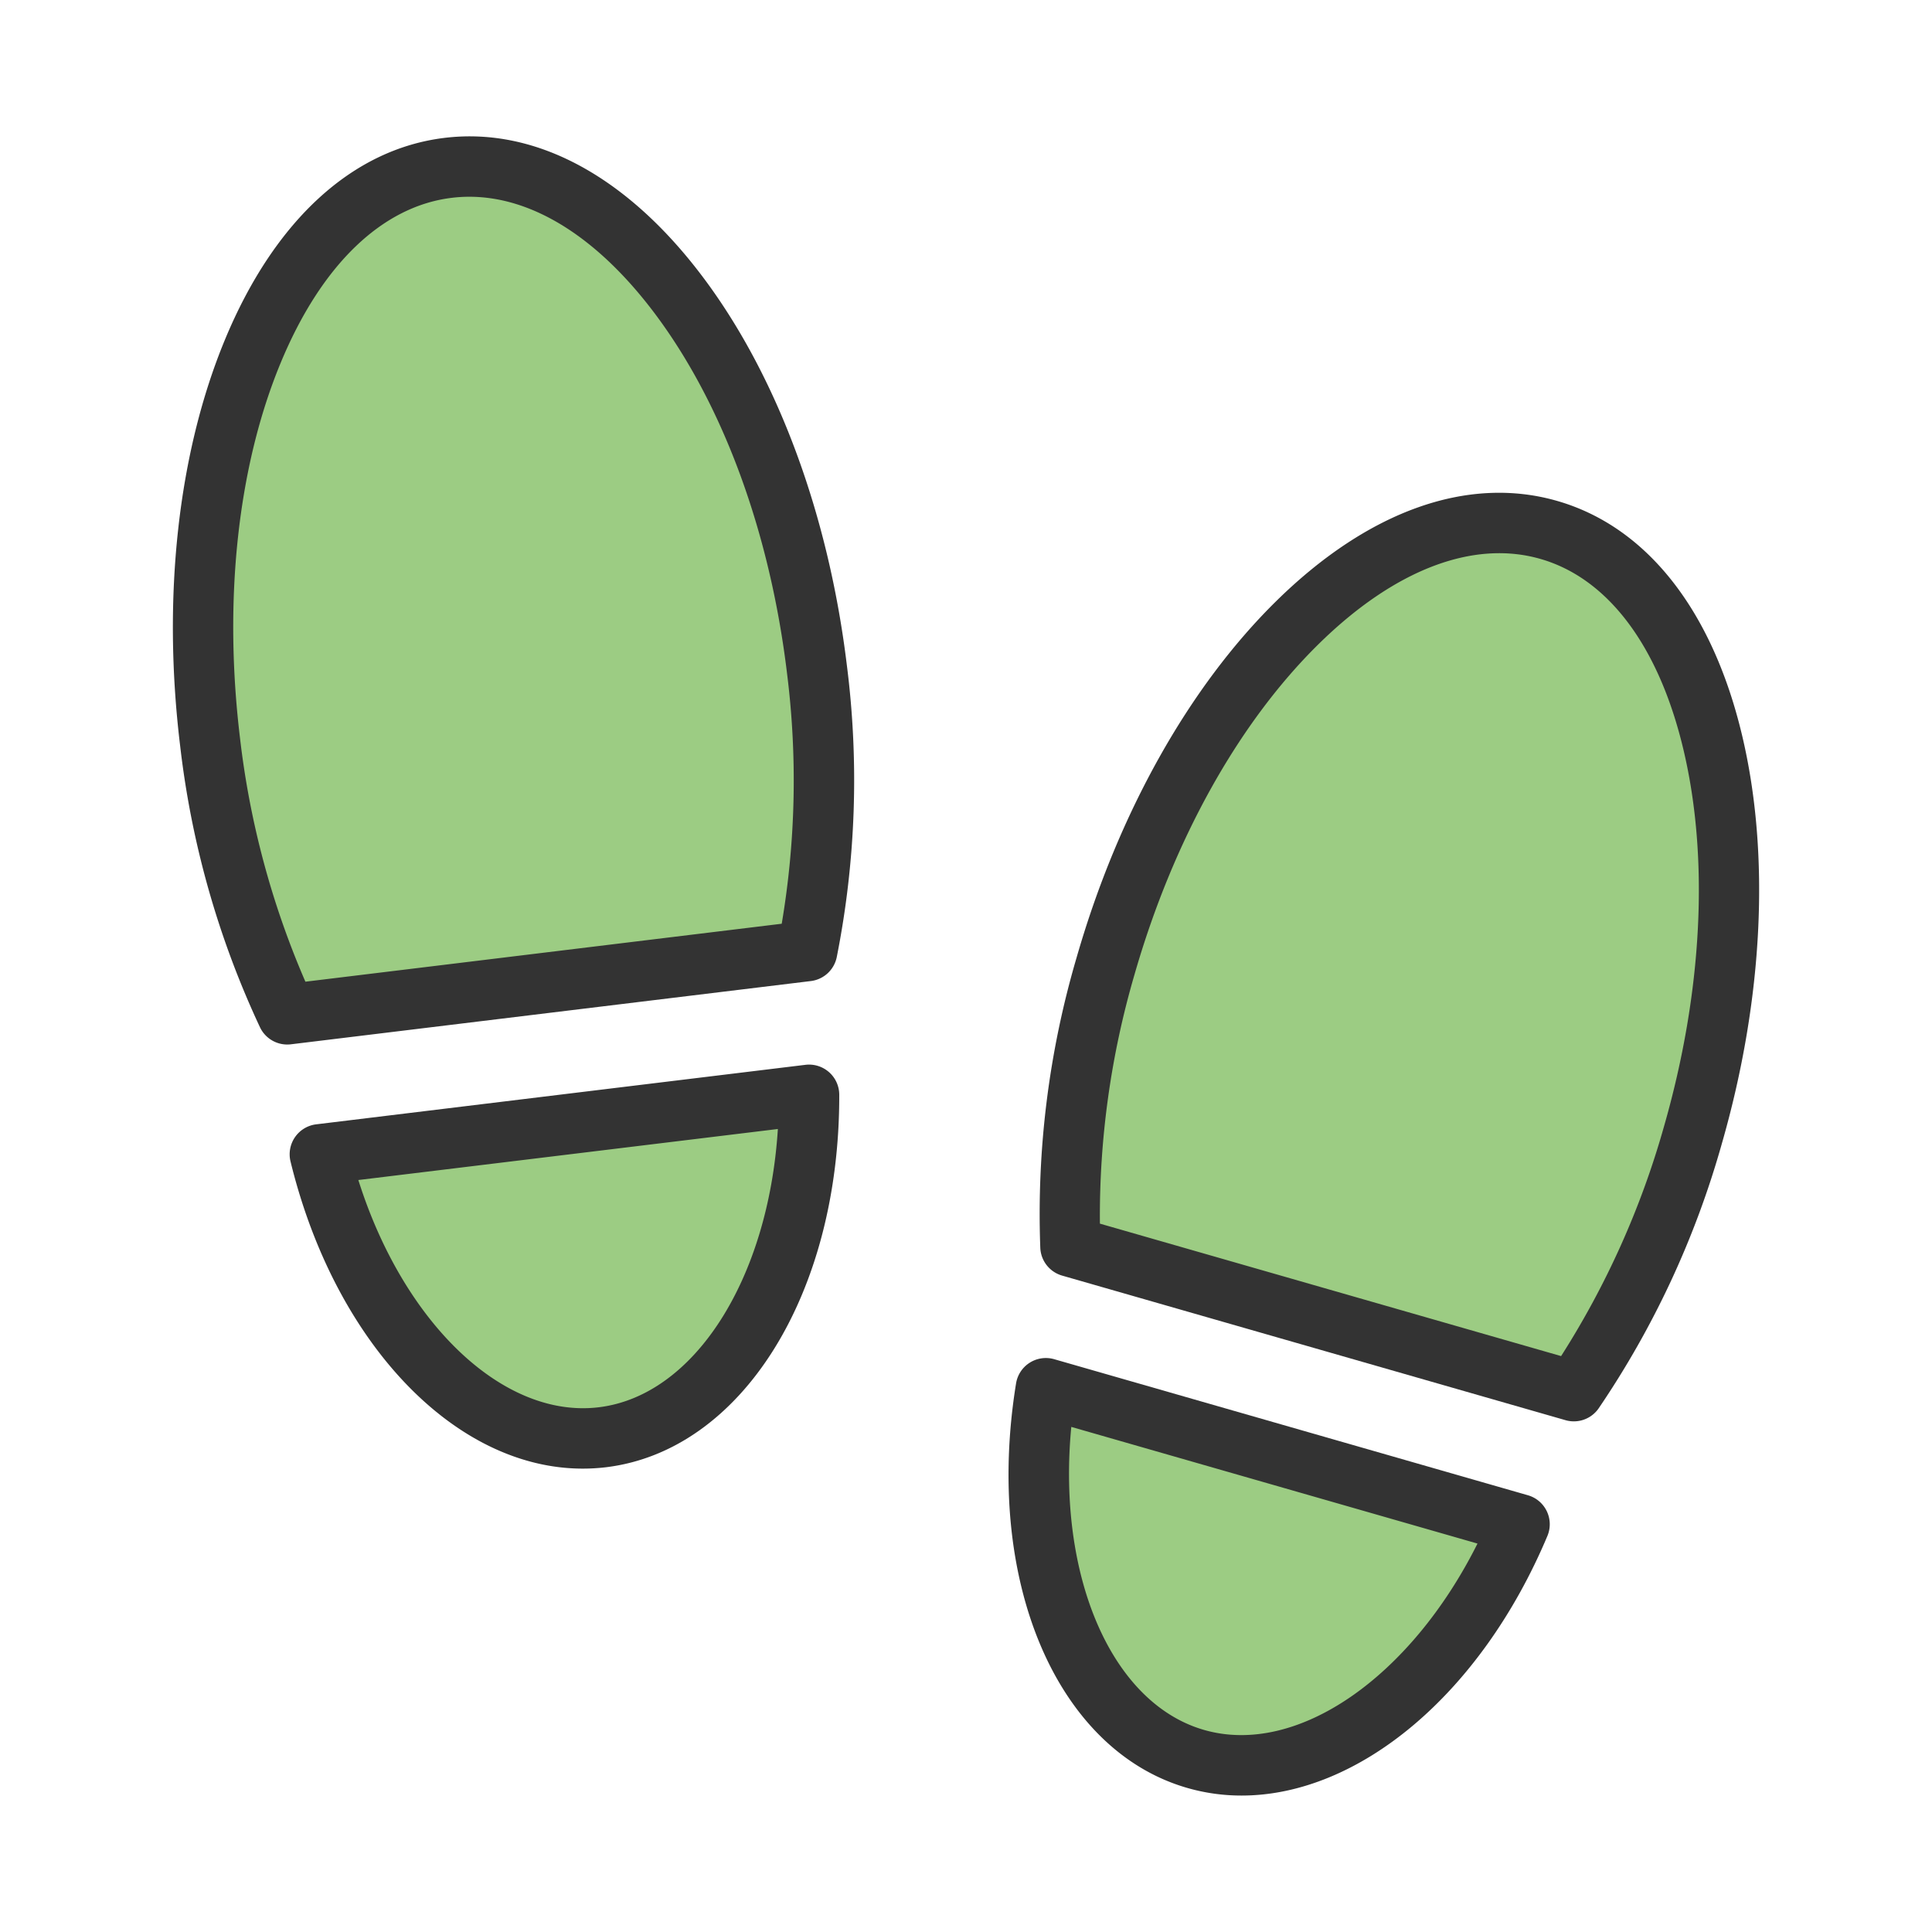
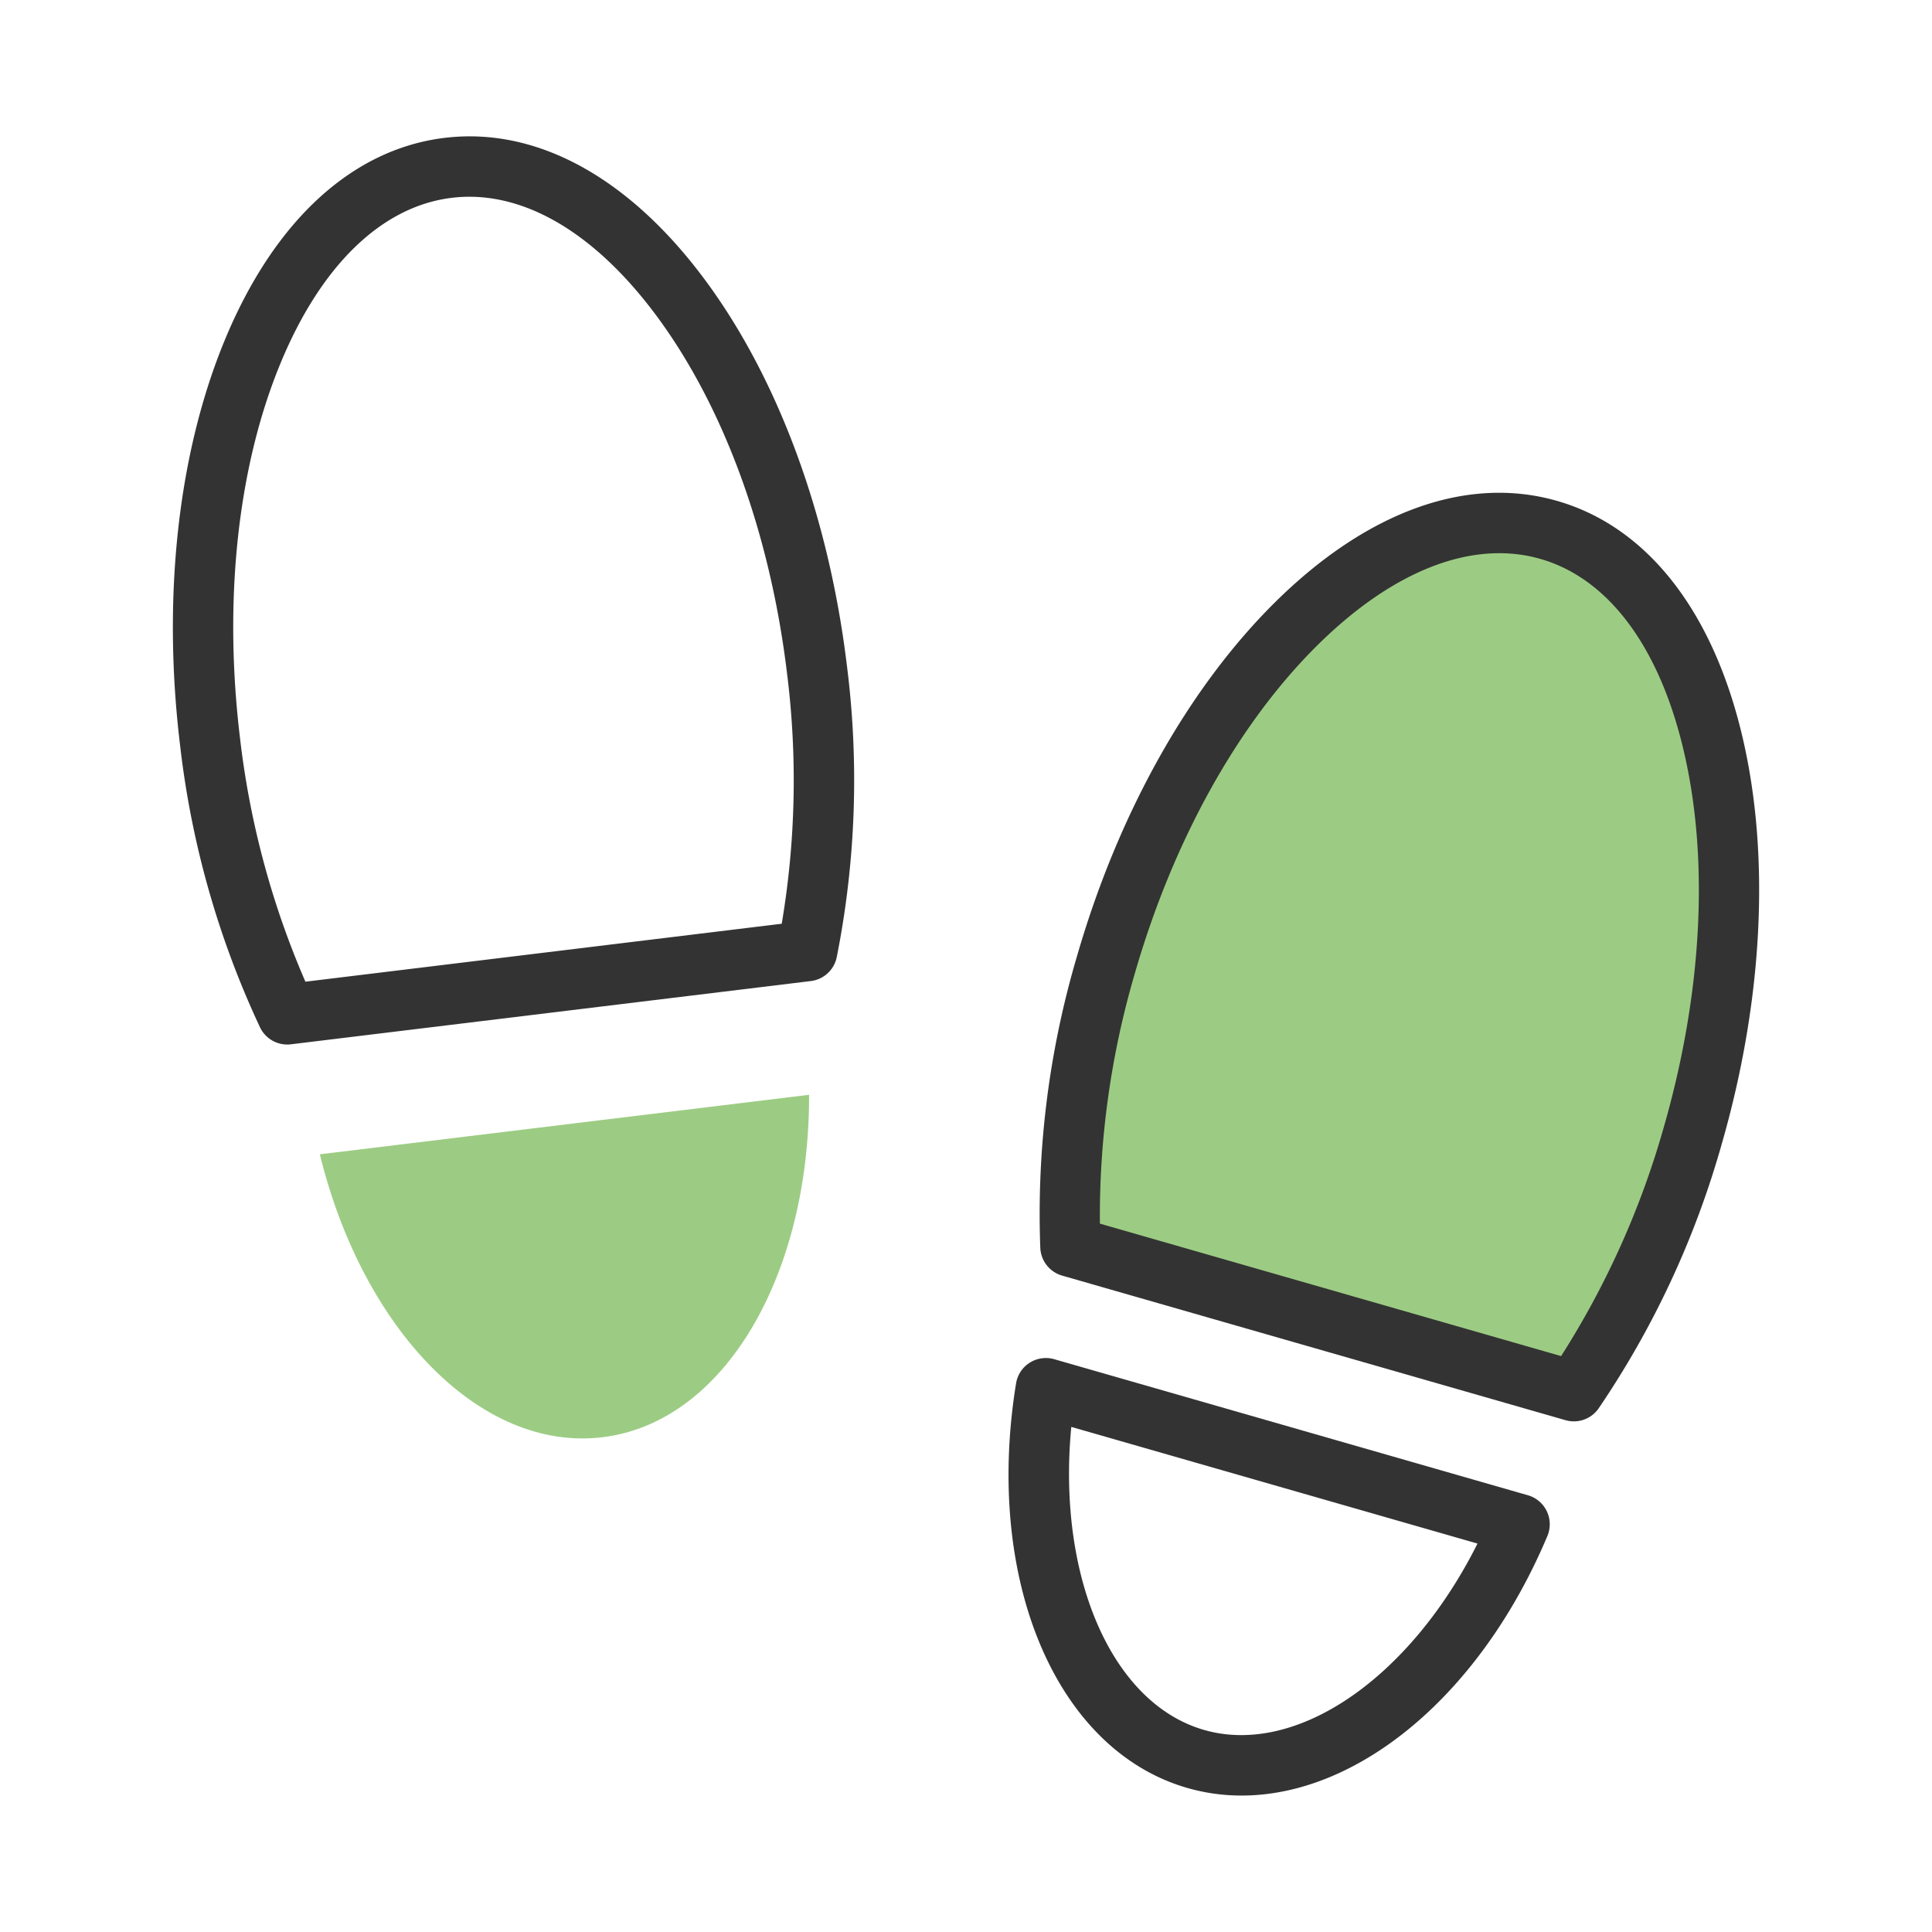
<svg xmlns="http://www.w3.org/2000/svg" viewBox="0 0 320 320">
-   <path d="m133.694 157.53a144.858 144.858 0 0 0 1.6-46.787c-5.979-49.183-33.325-86.317-61.076-82.943s-45.398 45.985-39.418 95.167a144.844 144.844 0 0 0 12.774 45.039z" fill="#9ccc83" />
-   <path d="m47.575 173.006a5 5 0 0 1 -4.5-2.83 150.465 150.465 0 0 1 -13.232-46.6c-3-24.628-.368-48.52 7.4-67.277 8.163-19.719 21.08-31.599 36.371-33.461s30.68 6.578 43.333 23.76c12.038 16.347 20.319 38.914 23.314 63.542a150.477 150.477 0 0 1 -1.674 48.418 5 5 0 0 1 -4.289 3.936l-86.118 10.476a5.141 5.141 0 0 1 -.605.036zm30.167-140.417a23.952 23.952 0 0 0 -2.92.177c-11.553 1.405-21.622 11.12-28.342 27.354-7.121 17.192-9.5 39.3-6.713 62.244a142.522 142.522 0 0 0 10.818 40.236l78.893-9.6a142.5 142.5 0 0 0 .856-41.659c-2.791-22.947-10.4-43.835-21.439-58.819-9.545-12.956-20.501-19.933-31.153-19.933z" fill="#333" />
+   <path d="m47.575 173.006a5 5 0 0 1 -4.5-2.83 150.465 150.465 0 0 1 -13.232-46.6c-3-24.628-.368-48.52 7.4-67.277 8.163-19.719 21.08-31.599 36.371-33.461s30.68 6.578 43.333 23.76c12.038 16.347 20.319 38.914 23.314 63.542a150.477 150.477 0 0 1 -1.674 48.418 5 5 0 0 1 -4.289 3.936l-86.118 10.476a5.141 5.141 0 0 1 -.605.036zm30.167-140.417a23.952 23.952 0 0 0 -2.92.177c-11.553 1.405-21.622 11.12-28.342 27.354-7.121 17.192-9.5 39.3-6.713 62.244a142.522 142.522 0 0 0 10.818 40.236l78.893-9.6a142.5 142.5 0 0 0 .856-41.659c-2.791-22.947-10.4-43.835-21.439-58.819-9.545-12.956-20.501-19.933-31.153-19.933" fill="#333" />
  <path d="m52.977 191.189c7.091 29.029 26.606 49.319 46.816 46.861s34.292-26.836 34.217-56.718z" fill="#9ccc83" />
-   <path d="m96.513 243.249c-21.066 0-41.011-20.652-48.393-50.874a5 5 0 0 1 4.253-6.15l81.033-9.857a5 5 0 0 1 5.6 4.951c.083 33.017-16.155 58.963-38.613 61.7a32.279 32.279 0 0 1 -3.88.23zm-37.159-47.8c7.462 23.674 23.961 39.569 39.835 37.637s28.082-21.317 29.65-46.088z" fill="#333" />
  <path d="m260.682 230.422a144.831 144.831 0 0 0 19.728-42.455c13.677-47.62 2.983-92.48-23.886-100.2s-59.738 24.63-73.416 72.251a144.84 144.84 0 0 0 -5.807 46.453z" fill="#9ccc83" />
  <path d="m260.682 235.422a5.036 5.036 0 0 1 -1.38-.194l-83.381-23.949a5 5 0 0 1 -3.614-4.564 150.475 150.475 0 0 1 6-48.074c6.848-23.846 18.589-44.821 33.059-59.061 15.205-14.967 31.734-20.865 46.534-16.616s25.684 18.024 30.632 38.781c4.708 19.748 3.529 43.757-3.319 67.6a150.457 150.457 0 0 1 -20.43 43.929 5 5 0 0 1 -4.101 2.148zm-78.5-32.749 76.385 21.938a142.5 142.5 0 0 0 17.04-38.024c6.381-22.218 7.519-44.422 3.2-62.524-4.076-17.092-12.48-28.275-23.664-31.488s-24.245 1.809-36.768 14.132c-13.262 13.053-24.075 32.477-30.461 54.693a142.53 142.53 0 0 0 -5.735 41.273z" fill="#333" />
-   <path d="m173.229 229.926c-4.794 29.5 5.26 55.792 24.828 61.412s42.043-11.333 53.631-38.877z" fill="#9ccc83" />
  <path d="m205.652 297.4a32.421 32.421 0 0 1 -8.975-1.254c-21.744-6.246-33.681-34.431-28.383-67.02a5 5 0 0 1 6.315-4l78.458 22.534a5 5 0 0 1 3.233 6.74c-11.073 26.311-31.317 43-50.648 43zm-28.212-61.06c-2.365 24.708 6.622 45.778 22 50.194s34.171-8.674 45.28-30.871z" fill="#333" />
  <path d="m0 0h320v320h-320z" fill="none" />
</svg>